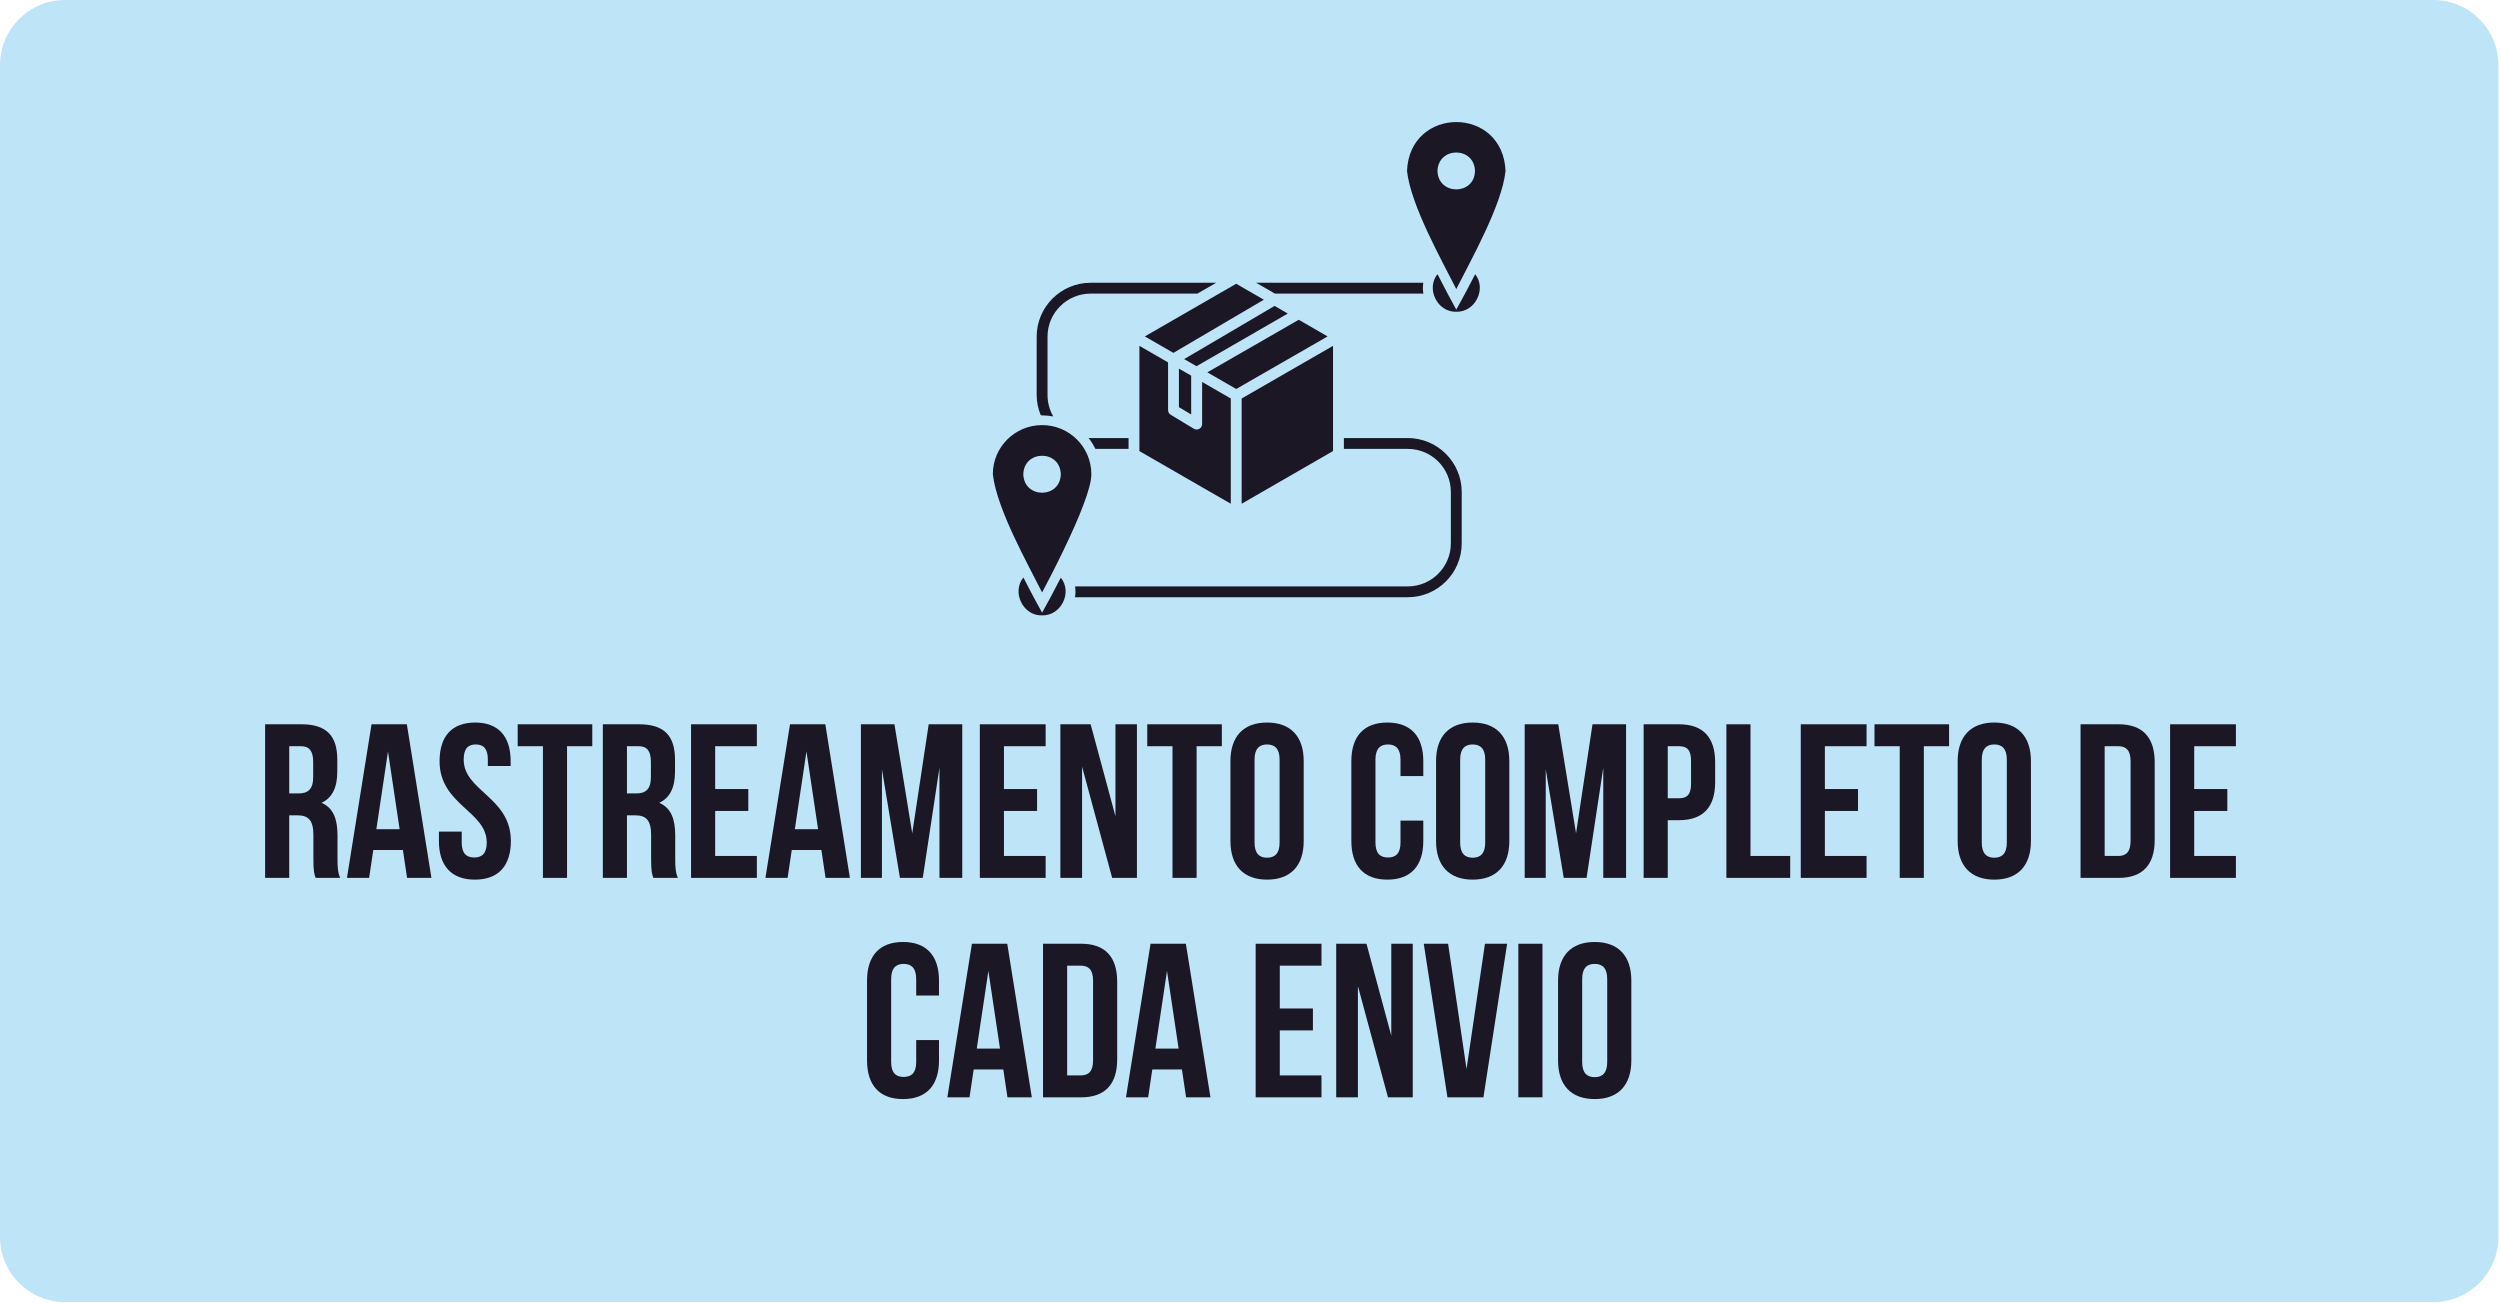
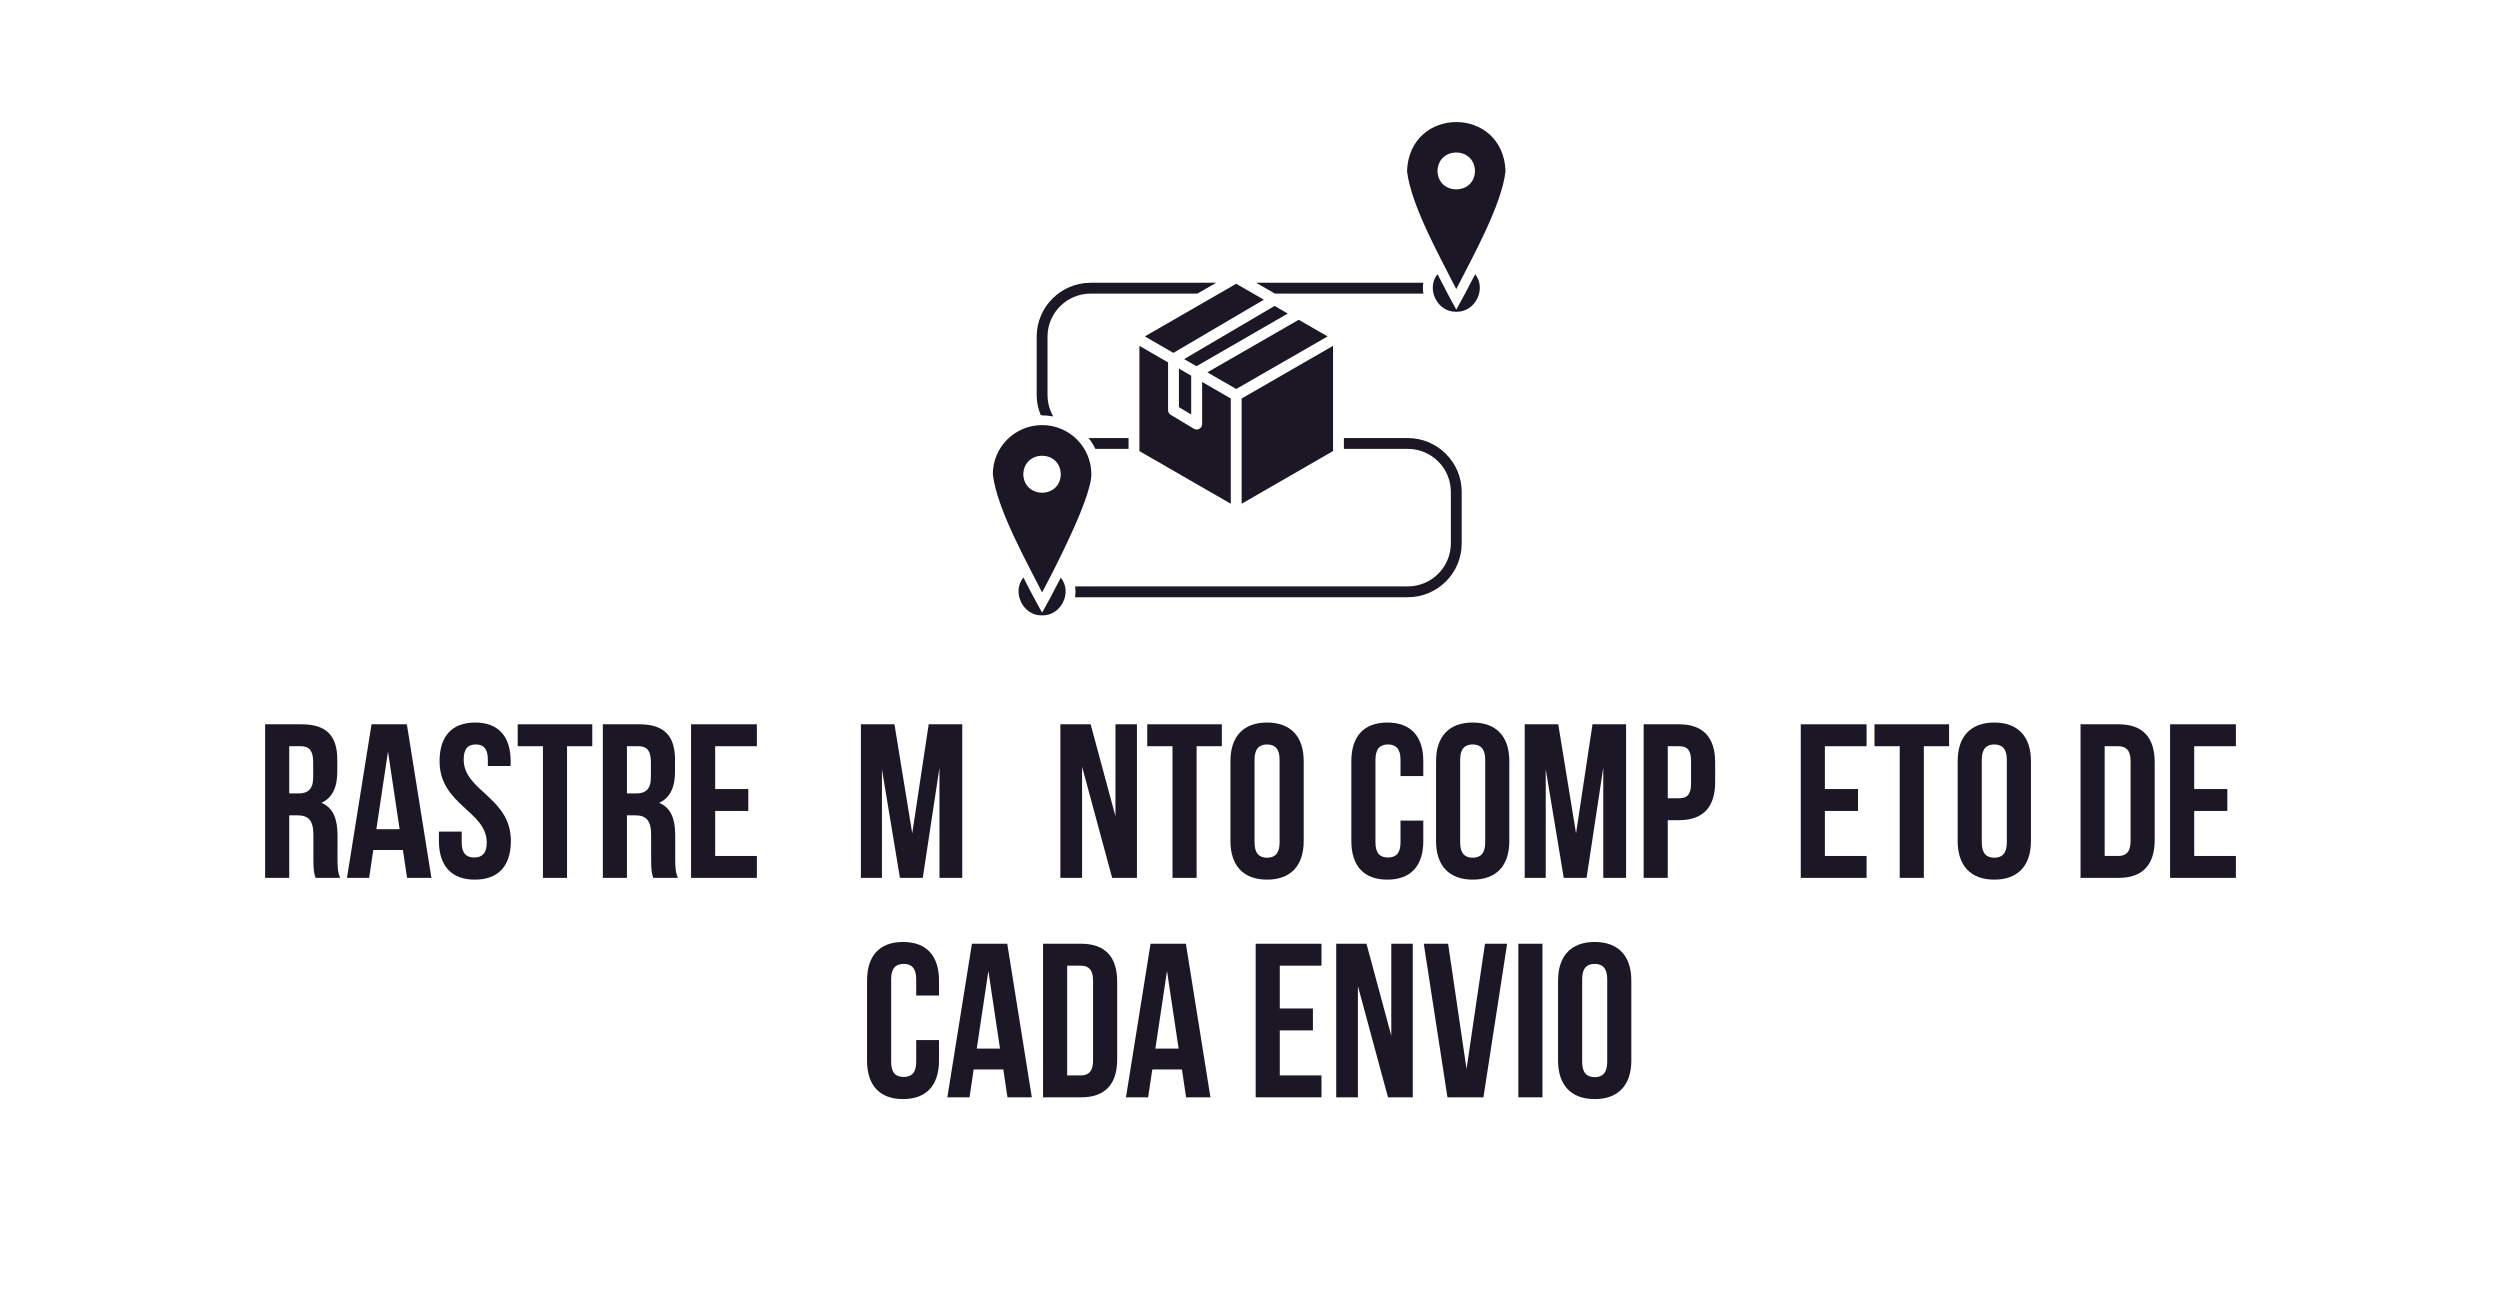
<svg xmlns="http://www.w3.org/2000/svg" width="100%" height="100%" viewBox="0 0 1280 667" version="1.1" xml:space="preserve" style="fill-rule:evenodd;clip-rule:evenodd;stroke-linejoin:round;stroke-miterlimit:2;">
-   <path d="M1279.17,33.333c-0,-18.397 -14.936,-33.333 -33.334,-33.333l-1212.5,0c-18.397,0 -33.333,14.936 -33.333,33.333l0,600c0,18.398 14.936,33.334 33.333,33.334l1212.5,-0c18.398,-0 33.334,-14.936 33.334,-33.334l-0,-600Z" style="fill:#bee4f8;" />
  <g>
    <path d="M174.152,449.474c-1.236,-2.921 -1.349,-5.73 -1.349,-9.55l0,-12.134c0,-8.202 -2.02,-14.152 -8.192,-16.733c5.499,-2.581 8.08,-7.861 8.08,-15.955l0,-6.183c0,-12.131 -5.499,-18.079 -18.307,-18.079l-18.643,0l-0,78.634l12.345,-0l-0,-32.021l4.274,0c5.624,0 8.098,2.697 8.098,10l0,12.358c0,6.405 0.449,7.64 1.123,9.663l12.571,-0Zm-20.105,-67.412c4.387,-0 6.299,2.473 6.299,8.094l-0,7.757c-0,6.295 -2.812,8.319 -7.424,8.319l-4.836,-0l-0,-24.17l5.961,-0Z" style="fill:#1b1725;fill-rule:nonzero;" />
    <path d="M208.311,370.84l-18.083,0l-12.579,78.634l11.344,-0l2.134,-14.269l15.163,-0l2.134,14.269l12.467,-0l-12.58,-78.634Zm-9.659,13.932l5.953,39.773l-11.906,0l5.953,-39.773Z" style="fill:#1b1725;fill-rule:nonzero;" />
    <path d="M225.055,389.709c-0,22.47 24.156,25.504 24.156,41.683c-0,5.618 -2.472,7.64 -6.404,7.64c-3.938,0.007 -6.41,-2.016 -6.41,-7.635l-0,-5.619l-11.672,0l-0,4.832c-0,12.581 6.285,19.763 18.419,19.763c12.134,-0 18.419,-7.182 18.419,-19.763c-0,-22.476 -24.155,-25.51 -24.155,-41.693c-0,-5.619 2.249,-7.754 6.186,-7.754c3.937,-0 6.185,2.135 6.185,7.754l-0,3.259l11.672,0l-0,-2.472c-0,-12.581 -6.173,-19.762 -18.195,-19.762c-12.022,-0 -18.194,7.181 -18.194,19.762l-0.007,0.005Z" style="fill:#1b1725;fill-rule:nonzero;" />
    <path d="M265.06,382.062l12.92,-0l0,67.412l12.345,-0l0,-67.412l12.921,-0l-0,-11.222l-38.186,0l-0,11.222Z" style="fill:#1b1725;fill-rule:nonzero;" />
    <path d="M347.064,449.474c-1.236,-2.921 -1.348,-5.73 -1.348,-9.55l-0,-12.134c-0,-8.202 -2.02,-14.152 -8.193,-16.733c5.499,-2.581 8.08,-7.861 8.08,-15.955l0,-6.183c0,-12.131 -5.499,-18.079 -18.306,-18.079l-18.644,0l-0,78.634l12.345,-0l-0,-32.021l4.274,0c5.624,0 8.099,2.697 8.099,10l-0,12.358c-0,6.405 0.449,7.64 1.122,9.663l12.571,-0Zm-20.105,-67.412c4.387,-0 6.299,2.473 6.299,8.094l0,7.757c0,6.295 -2.812,8.319 -7.424,8.319l-4.836,-0l-0,-24.17l5.961,-0Z" style="fill:#1b1725;fill-rule:nonzero;" />
    <path d="M366.164,382.062l21.347,-0l0,-11.222l-33.692,0l0,78.634l33.692,-0l0,-11.221l-21.347,-0l-0,-23.047l16.965,-0l0,-11.221l-16.965,-0l-0,-21.923Z" style="fill:#1b1725;fill-rule:nonzero;" />
-     <path d="M422.57,370.84l-18.084,0l-12.579,78.634l11.344,-0l2.134,-14.269l15.163,-0l2.134,14.269l12.467,-0l-12.579,-78.634Zm-9.66,13.932l5.953,39.773l-11.906,0l5.953,-39.773Z" style="fill:#1b1725;fill-rule:nonzero;" />
    <path d="M457.96,370.84l-17.179,0l-0,78.634l10.772,-0l-0,-55.605l9.217,55.605l11.69,-0l8.543,-56.391l0,56.391l11.671,-0l-0,-78.634l-17.179,0l-8.43,55.83l-9.105,-55.83Z" style="fill:#1b1725;fill-rule:nonzero;" />
-     <path d="M514.021,382.062l21.347,-0l0,-11.222l-33.692,0l0,78.634l33.692,-0l0,-11.221l-21.347,-0l0,-23.047l16.966,-0l-0,-11.221l-16.966,-0l0,-21.923Z" style="fill:#1b1725;fill-rule:nonzero;" />
    <path d="M569.424,449.474l12.683,-0l0,-78.634l-10.996,0l-0,47.068l-12.707,-47.068l-15.494,0l0,78.634l11.109,-0l0,-56.953l15.405,56.953Z" style="fill:#1b1725;fill-rule:nonzero;" />
    <path d="M587.402,382.062l12.921,-0l-0,67.412l12.345,-0l-0,-67.412l12.92,-0l0,-11.222l-38.186,0l0,11.222Z" style="fill:#1b1725;fill-rule:nonzero;" />
    <path d="M642.329,388.917c-0,-5.619 2.474,-7.754 6.411,-7.754c3.937,-0 6.411,2.135 6.411,7.754l0,42.48c0,5.619 -2.474,7.754 -6.411,7.754c-3.937,0 -6.411,-2.135 -6.411,-7.754l-0,-42.48Zm-12.345,41.693c0,12.581 6.622,19.763 18.756,19.763c12.135,-0 18.756,-7.182 18.756,-19.763l0,-40.906c0,-12.581 -6.621,-19.762 -18.756,-19.762c-12.134,-0 -18.756,7.181 -18.756,19.762l0,40.906Z" style="fill:#1b1725;fill-rule:nonzero;" />
    <path d="M717.058,420.159l0,11.238c0,5.619 -2.474,7.642 -6.411,7.642c-3.937,-0 -6.411,-2.023 -6.411,-7.642l-0,-42.48c-0,-5.619 2.474,-7.754 6.411,-7.754c3.937,-0 6.411,2.135 6.411,7.754l0,8.429l11.671,-0l-0,-7.642c-0,-12.581 -6.284,-19.762 -18.419,-19.762c-12.134,-0 -18.419,7.181 -18.419,19.762l-0,40.906c-0,12.581 6.285,19.763 18.419,19.763c12.135,-0 18.419,-7.182 18.419,-19.763l-0,-10.451l-11.671,-0Z" style="fill:#1b1725;fill-rule:nonzero;" />
    <path d="M747.604,388.917c0,-5.619 2.475,-7.754 6.411,-7.754c3.937,-0 6.412,2.135 6.412,7.754l-0,42.48c-0,5.619 -2.475,7.754 -6.412,7.754c-3.936,0 -6.411,-2.135 -6.411,-7.754l0,-42.48Zm-12.345,41.693c0,12.581 6.622,19.763 18.756,19.763c12.135,-0 18.756,-7.182 18.756,-19.763l0,-40.906c0,-12.581 -6.621,-19.762 -18.756,-19.762c-12.134,-0 -18.756,7.181 -18.756,19.762l0,40.906Z" style="fill:#1b1725;fill-rule:nonzero;" />
    <path d="M797.829,370.84l-17.179,0l0,78.634l10.772,-0l0,-55.605l9.218,55.605l11.69,-0l8.543,-56.391l-0,56.391l11.671,-0l-0,-78.634l-17.179,0l-8.431,55.83l-9.105,-55.83Z" style="fill:#1b1725;fill-rule:nonzero;" />
    <path d="M859.74,370.84l-18.194,0l-0,78.634l12.345,-0l-0,-29.549l5.849,-0c12.359,-0 18.419,-6.845 18.419,-19.428l0,-10.229c0,-12.583 -6.06,-19.428 -18.419,-19.428Zm0,11.222c3.937,-0 6.074,1.798 6.074,7.419l0,11.803c0,5.621 -2.137,7.42 -6.074,7.42l-5.849,-0l-0,-26.642l5.849,-0Z" style="fill:#1b1725;fill-rule:nonzero;" />
-     <path d="M883.903,449.474l32.681,-0l0,-11.221l-20.336,-0l0,-67.413l-12.345,0l0,78.634Z" style="fill:#1b1725;fill-rule:nonzero;" />
    <path d="M934.336,382.062l21.347,-0l0,-11.222l-33.692,0l0,78.634l33.692,-0l0,-11.221l-21.347,-0l-0,-23.047l16.965,-0l0,-11.221l-16.965,-0l-0,-21.923Z" style="fill:#1b1725;fill-rule:nonzero;" />
    <path d="M959.742,382.062l12.921,-0l-0,67.412l12.344,-0l0,-67.412l12.921,-0l0,-11.222l-38.186,0l-0,11.222Z" style="fill:#1b1725;fill-rule:nonzero;" />
    <path d="M1014.67,388.917c-0,-5.619 2.474,-7.754 6.411,-7.754c3.937,-0 6.411,2.135 6.411,7.754l0,42.48c0,5.619 -2.474,7.754 -6.411,7.754c-3.937,0 -6.411,-2.135 -6.411,-7.754l-0,-42.48Zm-12.345,41.693c-0,12.581 6.621,19.763 18.756,19.763c12.135,-0 18.756,-7.182 18.756,-19.763l-0,-40.906c-0,-12.581 -6.621,-19.762 -18.756,-19.762c-12.135,-0 -18.756,7.181 -18.756,19.762l-0,40.906Z" style="fill:#1b1725;fill-rule:nonzero;" />
    <path d="M1065.24,449.474l19.543,-0c12.358,-0 18.418,-6.845 18.418,-19.425l0,-39.783c0,-12.581 -6.06,-19.426 -18.418,-19.426l-19.543,0l-0,78.634Zm19.318,-67.412c3.937,-0 6.299,2.023 6.299,7.642l-0,40.907c-0,5.619 -2.362,7.642 -6.299,7.642l-6.973,-0l-0,-56.191l6.973,-0Z" style="fill:#1b1725;fill-rule:nonzero;" />
    <path d="M1123.43,382.062l21.347,-0l0,-11.222l-33.692,0l0,78.634l33.692,-0l0,-11.221l-21.347,-0l0,-23.047l16.965,-0l0,-11.221l-16.965,-0l0,-21.923Z" style="fill:#1b1725;fill-rule:nonzero;" />
    <path d="M469.094,532.513l-0,11.238c-0,5.619 -2.475,7.642 -6.411,7.642c-3.937,-0 -6.412,-2.023 -6.412,-7.642l0,-42.48c0,-5.619 2.475,-7.755 6.412,-7.755c3.936,0 6.411,2.136 6.411,7.755l-0,8.428l11.671,0l-0,-7.642c-0,-12.58 -6.285,-19.762 -18.42,-19.762c-12.134,0 -18.418,7.182 -18.418,19.762l-0,40.907c-0,12.58 6.284,19.762 18.418,19.762c12.135,0 18.42,-7.182 18.42,-19.762l-0,-10.451l-11.671,-0Z" style="fill:#1b1725;fill-rule:nonzero;" />
    <path d="M515.711,483.194l-18.083,-0l-12.58,78.633l11.344,0l2.134,-14.268l15.163,-0l2.134,14.268l12.467,0l-12.579,-78.633Zm-9.66,13.932l5.953,39.773l-11.905,-0l5.952,-39.773Z" style="fill:#1b1725;fill-rule:nonzero;" />
    <path d="M534.034,561.827l19.543,0c12.358,0 18.419,-6.845 18.419,-19.425l-0,-39.783c-0,-12.58 -6.061,-19.425 -18.419,-19.425l-19.543,-0l0,78.633Zm19.318,-67.412c3.937,0 6.299,2.023 6.299,7.642l-0,40.907c-0,5.619 -2.362,7.642 -6.299,7.642l-6.973,0l0,-56.191l6.973,0Z" style="fill:#1b1725;fill-rule:nonzero;" />
    <path d="M607.167,483.194l-18.084,-0l-12.579,78.633l11.344,0l2.134,-14.268l15.163,-0l2.134,14.268l12.467,0l-12.579,-78.633Zm-9.66,13.932l5.953,39.773l-11.906,-0l5.953,-39.773Z" style="fill:#1b1725;fill-rule:nonzero;" />
    <path d="M655.25,494.415l21.347,0l-0,-11.221l-33.692,-0l-0,78.633l33.692,0l-0,-11.221l-21.347,0l-0,-23.046l16.965,-0l0,-11.222l-16.965,0l-0,-21.923Z" style="fill:#1b1725;fill-rule:nonzero;" />
    <path d="M710.653,561.827l12.683,0l-0,-78.633l-10.997,-0l0,47.068l-12.706,-47.068l-15.494,-0l-0,78.633l11.109,0l-0,-56.952l15.405,56.952Z" style="fill:#1b1725;fill-rule:nonzero;" />
    <path d="M741.435,483.194l-12.467,-0l12.13,78.633l18.42,0l12.13,-78.633l-11.344,-0l-9.435,64.142l-9.434,-64.142Z" style="fill:#1b1725;fill-rule:nonzero;" />
    <rect x="777.392" y="483.194" width="12.345" height="78.633" style="fill:#1b1725;fill-rule:nonzero;" />
    <path d="M810.073,501.271c-0,-5.619 2.474,-7.755 6.411,-7.755c3.937,0 6.411,2.136 6.411,7.755l0,42.48c0,5.619 -2.474,7.754 -6.411,7.754c-3.937,-0 -6.411,-2.135 -6.411,-7.754l-0,-42.48Zm-12.345,41.693c0,12.581 6.621,19.762 18.756,19.762c12.135,0 18.756,-7.181 18.756,-19.762l0,-40.907c0,-12.58 -6.621,-19.762 -18.756,-19.762c-12.135,0 -18.756,7.182 -18.756,19.762l0,40.907Z" style="fill:#1b1725;fill-rule:nonzero;" />
  </g>
  <g>
    <path d="M748.392,251.861l-0,26.342c-0,15.26 -12.399,27.583 -27.64,27.583l-170.364,0c0.359,-1.846 0.309,-3.647 0.051,-5.544l170.313,0c12.204,0 22.083,-9.917 22.083,-22.039l-0,-26.342c-0,-12.172 -9.879,-22.033 -22.083,-22.033l-32.681,0l0,-5.55l32.681,-0c15.241,-0 27.64,12.38 27.64,27.583Zm-191.055,-27.634c1.336,1.695 2.521,3.598 3.497,5.601l16.986,0l0,-5.55l-19.405,-0c-0.359,-0 -0.718,-0 -1.078,-0.051Zm-23.784,-11.555c1.96,0 3.863,0.202 5.715,0.561c-1.903,-3.333 -2.936,-7.082 -2.936,-10.988l-0,-29.889c-0,-12.173 9.936,-22.033 22.083,-22.033l54.662,0l9.627,-5.55l-64.289,-0c-15.235,-0 -27.64,12.38 -27.64,27.583l-0,29.839c-0,3.591 0.724,7.138 2.111,10.427l0.667,-0l0,0.05Zm109.584,-67.899l9.627,5.55l76.021,0c-0.359,-1.802 -0.309,-3.748 -0.051,-5.55l-85.597,-0Zm-100.007,150.996c-5.507,10.685 -5.406,10.326 -9.577,17.925c-4.114,-7.649 -4.114,-7.29 -9.57,-18.026c-6.124,7.497 -0.208,19.72 9.57,19.412c9.785,0.258 15.651,-11.864 9.577,-19.311Zm227.704,-208.211c-1.852,17.516 -17.755,45.609 -25.221,60.453c-7.459,-14.894 -23.21,-42.629 -25.22,-60.453c1.291,-33.386 49.156,-33.436 50.441,0Zm-15.644,0c-0.309,-12.632 -18.838,-12.632 -19.197,0c0.359,12.582 18.939,12.532 19.197,0Zm-200.329,170.515c-4.58,12.683 -15.744,34.974 -21.308,45.25c-7.51,-15.001 -23.16,-42.578 -25.22,-60.503c-0,-13.918 11.271,-25.164 25.22,-25.164c13.95,0 25.221,11.246 25.221,25.164c-0,3.49 -1.544,8.984 -3.913,15.253Zm-11.731,-15.253c-0.309,-12.632 -18.838,-12.632 -19.197,-0c0.359,12.632 18.939,12.582 19.197,-0Zm206.913,-92.396l-4.43,8.115c-4.221,-7.857 -3.963,-7.138 -9.62,-18.183c-6.024,7.498 -0.057,19.569 9.62,19.26c9.678,0.309 15.651,-11.712 9.678,-19.21c-3.087,5.961 -5.248,10.018 -5.248,10.018Zm-149.264,30.248l46.321,-27.217c-3.497,-2.054 -10.604,-6.112 -14.157,-8.166c-5.041,2.873 -40.865,23.57 -46.787,26.96l14.623,8.423Zm2.829,27.785l6.281,3.749l0,-19.871l-6.281,-3.598l-0,19.72Zm55.74,-47.914l-6.742,-3.907l-46.32,27.224l6.331,3.642l46.731,-26.959Zm20.382,11.706l-14.769,-8.525l-46.787,26.916l14.769,8.524l46.787,-26.915Zm2.784,4.832l-46.787,26.96l0,53.881l46.787,-26.966l0,-53.875Zm-99.137,0l0,53.875l46.787,26.966l0,-53.881l-14.667,-8.474l-0,21.572c-0,0.977 -0.567,1.954 -1.443,2.413c-0.876,0.517 -1.953,0.467 -2.829,-0.05l-11.838,-7.138c-0.826,-0.517 -1.336,-1.437 -1.336,-2.363l-0,-24.446l-14.674,-8.474Z" style="fill:#1b1725;fill-rule:nonzero;" />
  </g>
</svg>